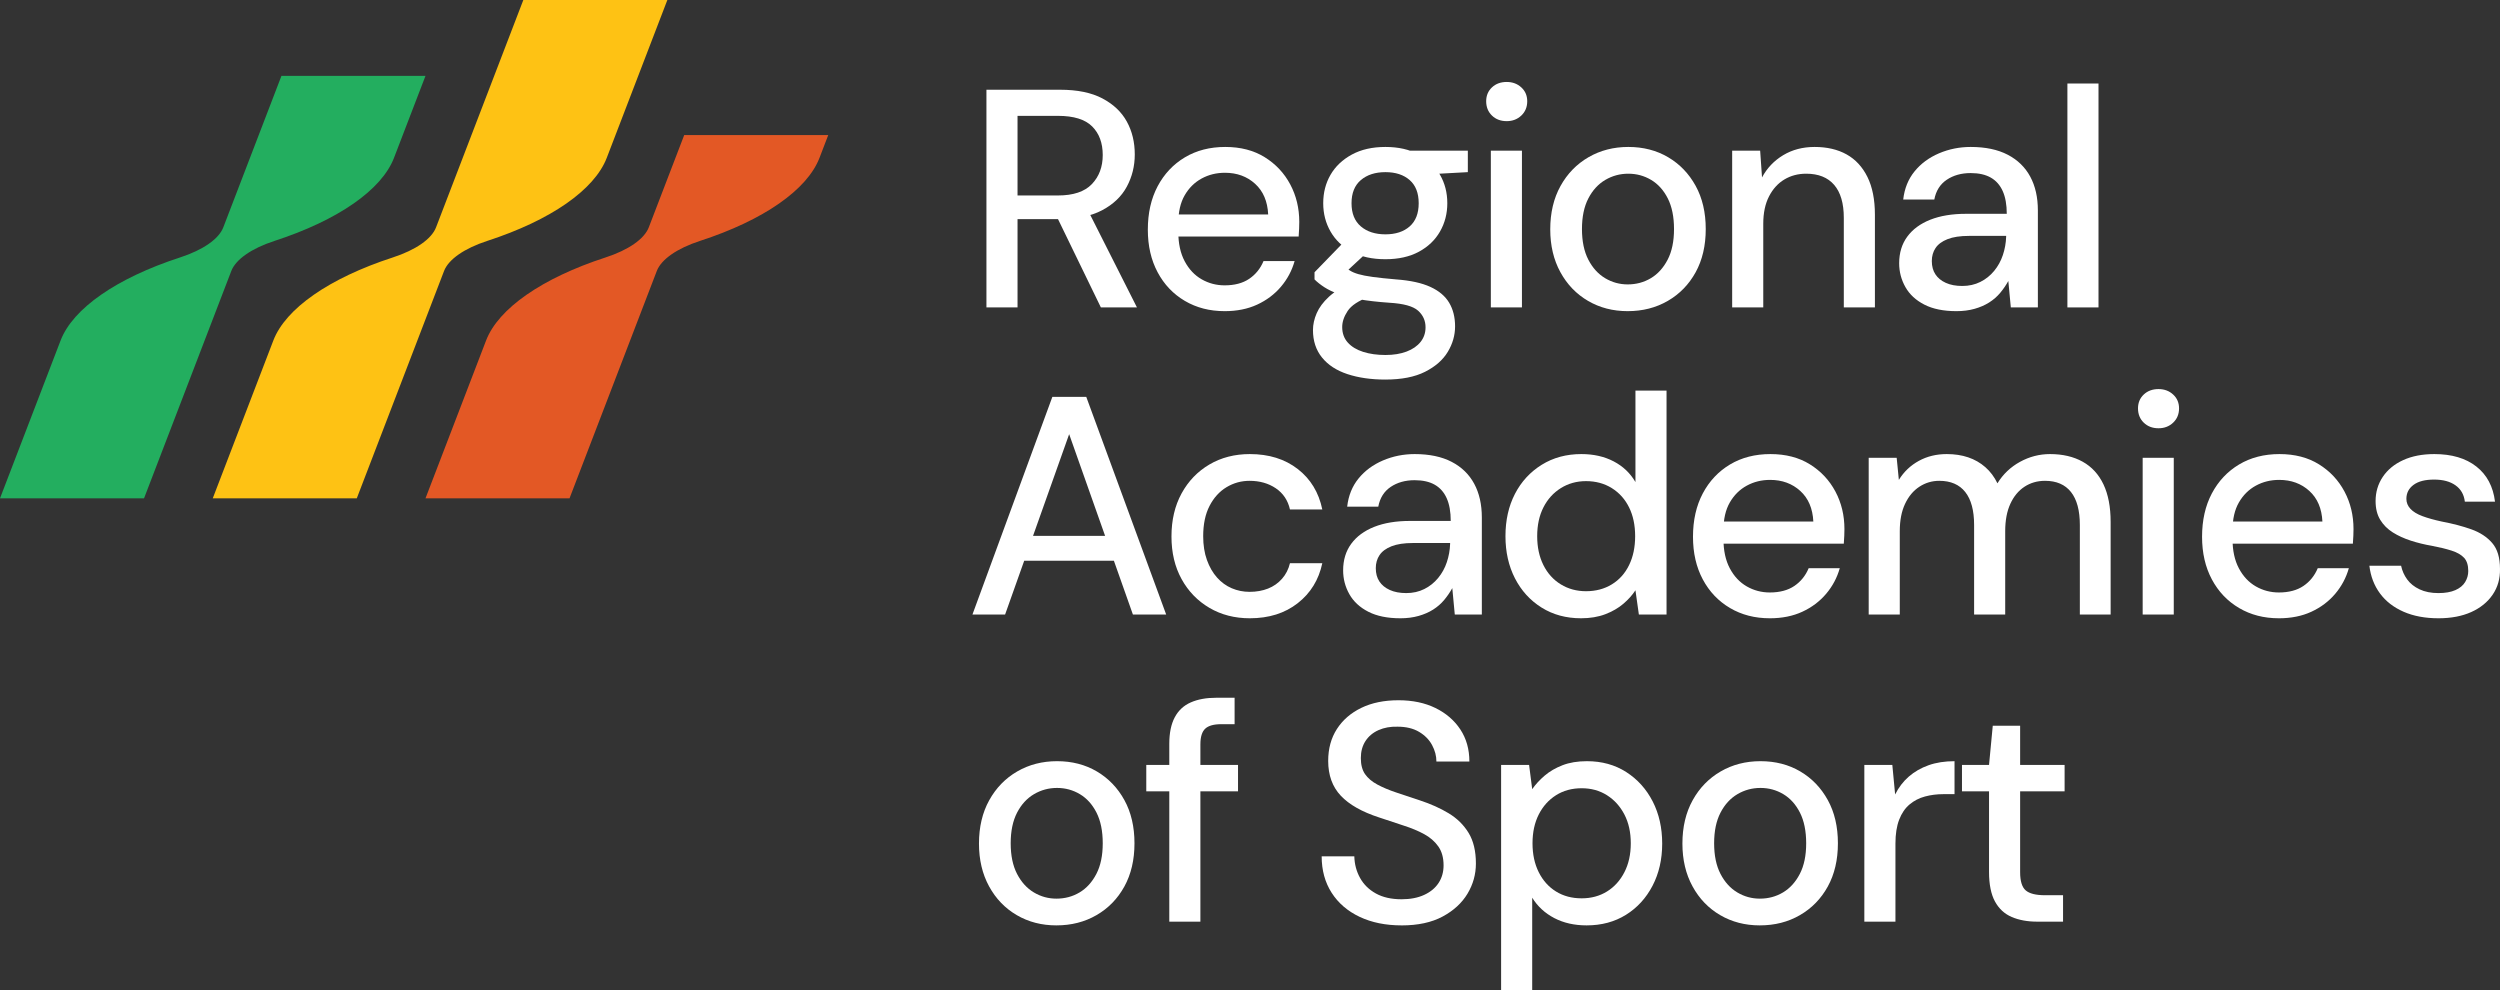
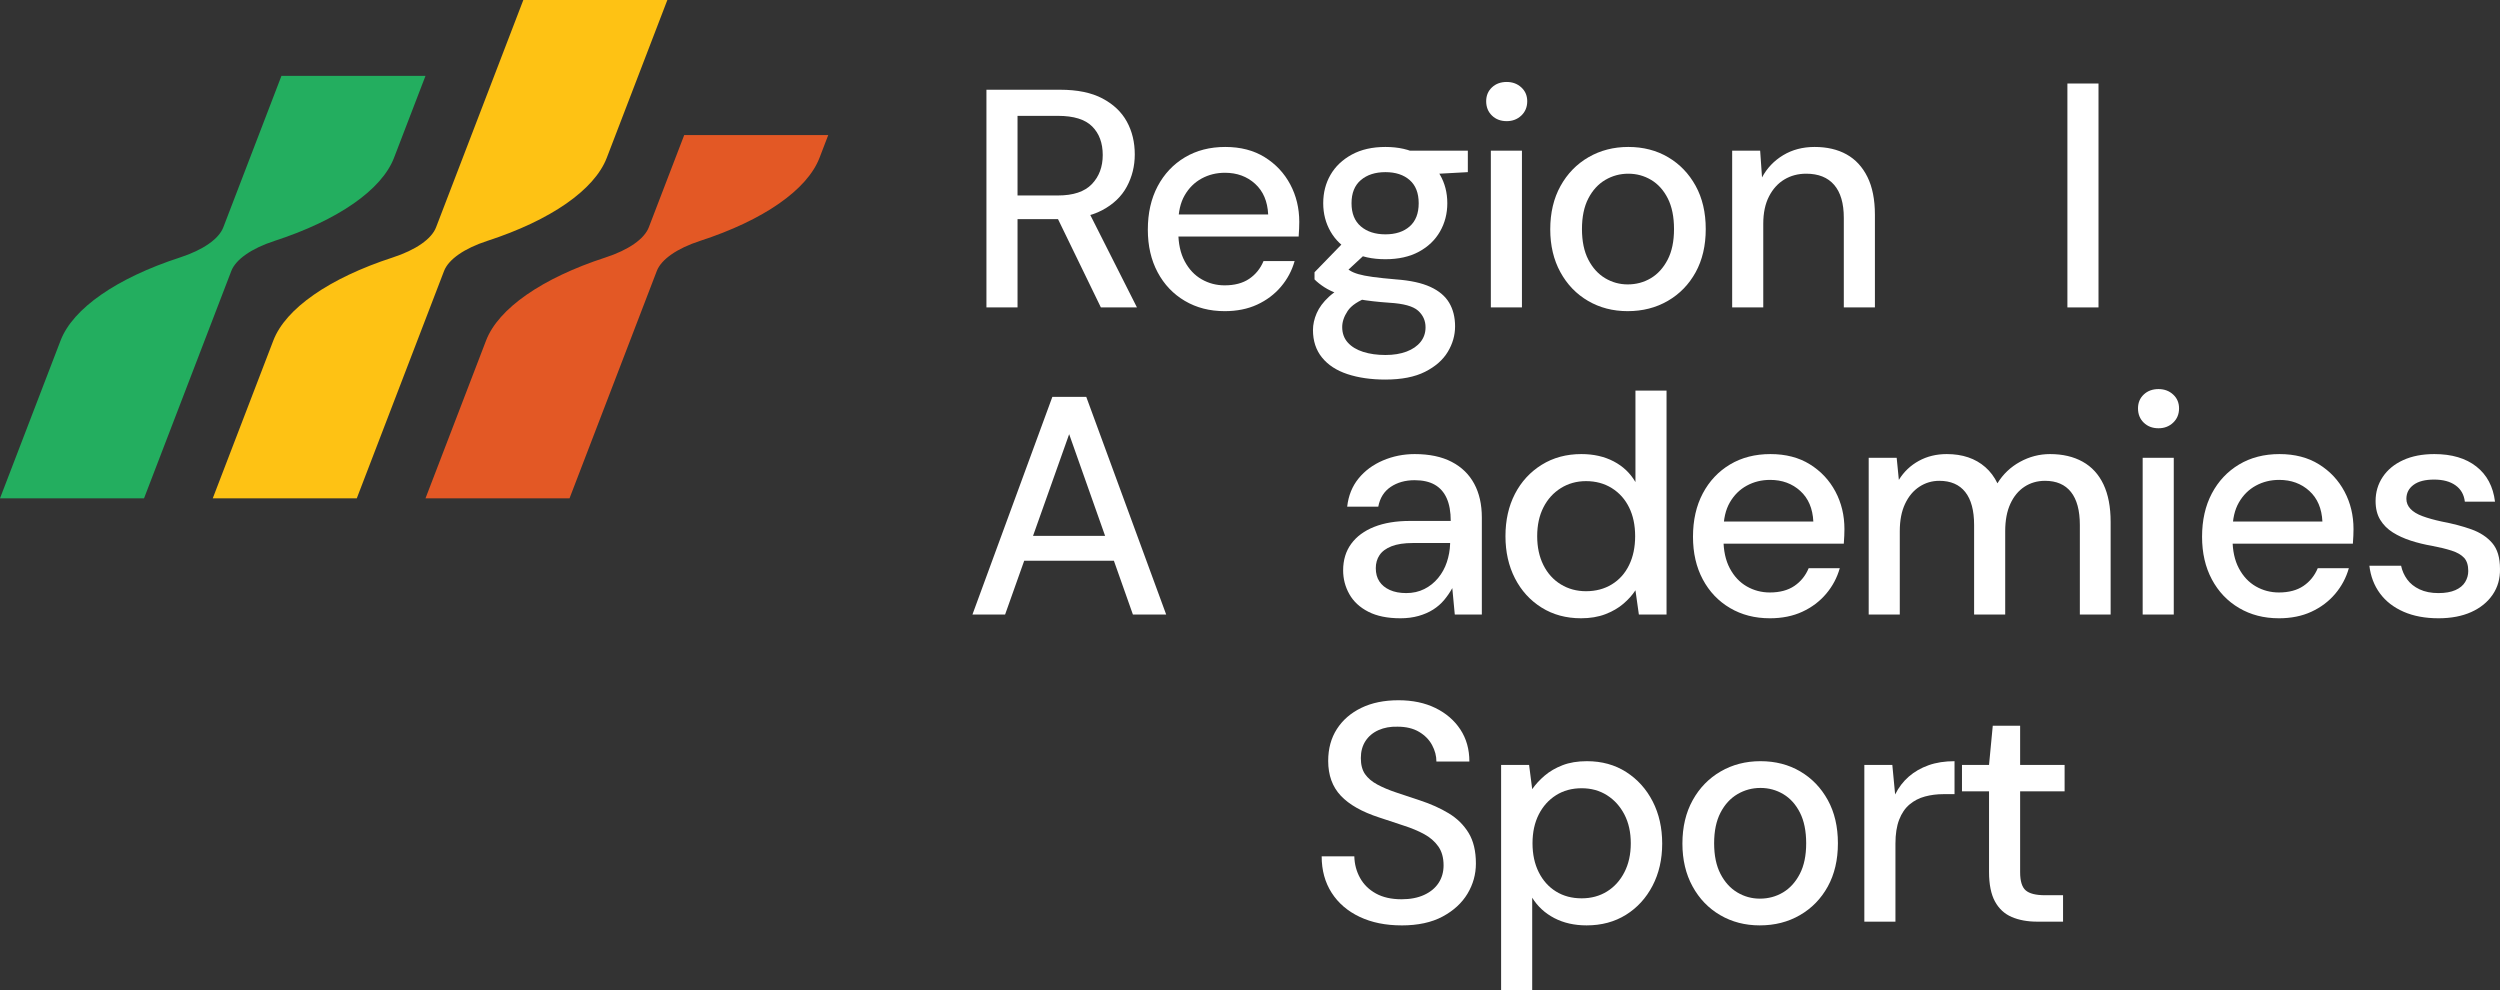
<svg xmlns="http://www.w3.org/2000/svg" id="Layer_1" width="988.646" height="391.532" viewBox="0 0 988.646 391.532">
  <rect x="0" y="0" width="988.646" height="391.532" fill="#333333" stroke="none" />
  <defs>
    <style>.cls-1{fill:#e35825;}.cls-2{fill:#23ae5f;}.cls-3{fill:#fff;}.cls-4{fill:#fec214;}</style>
  </defs>
  <path class="cls-3" d="M390.093,121.573V35.486h29.147c6.804,0,12.378,1.149,16.725,3.443,4.345,2.296,7.563,5.35,9.654,9.162s3.136,8.138,3.136,12.975c0,4.592-1.045,8.835-3.136,12.729-2.091,3.895-5.35,7.01-9.777,9.347-4.427,2.336-10.084,3.505-16.971,3.505h-16.479v34.927s-12.298,0-12.298,0ZM402.391,77.299h15.987c6.067,0,10.534-1.495,13.405-4.489,2.869-2.992,4.304-6.826,4.304-11.499,0-4.754-1.395-8.526-4.181-11.314-2.789-2.786-7.298-4.182-13.528-4.182h-15.987v31.483ZM435.35,121.573l-18.57-38.247h13.528l19.309,38.247h-14.266Z" />
  <path class="cls-3" d="M484.295,123.048c-5.903,0-11.151-1.353-15.741-4.058-4.593-2.706-8.179-6.476-10.761-11.314-2.583-4.836-3.874-10.454-3.874-16.849,0-6.558,1.292-12.277,3.874-17.156,2.583-4.877,6.168-8.689,10.761-11.437,4.59-2.746,9.919-4.12,15.987-4.12,6.066,0,11.272,1.353,15.619,4.059,4.345,2.706,7.706,6.293,10.084,10.761,2.377,4.47,3.566,9.408,3.566,14.819,0,.82-.021,1.703-.062,2.644-.042.943-.104,1.989-.184,3.136h-50.668v-8.731h38.616c-.246-5.165-1.968-9.203-5.166-12.114-3.197-2.909-7.175-4.366-11.929-4.366-3.363,0-6.437.759-9.224,2.275-2.788,1.518-5.023,3.732-6.702,6.641-1.682,2.911-2.521,6.58-2.521,11.007v3.444c0,4.592.84,8.466,2.521,11.622,1.679,3.157,3.914,5.534,6.702,7.133,2.787,1.599,5.821,2.398,9.101,2.398,3.936,0,7.173-.861,9.716-2.583,2.54-1.722,4.427-4.058,5.657-7.01h12.298c-1.066,3.772-2.871,7.154-5.411,10.146-2.542,2.994-5.678,5.35-9.408,7.071-3.731,1.722-8.015,2.583-12.852,2.583l-0.0 0Z" />
  <path class="cls-3" d="M547.876,150.104c-5.657,0-10.659-.718-15.003-2.151-4.347-1.436-7.708-3.628-10.084-6.58-2.379-2.951-3.566-6.561-3.566-10.822,0-2.213.492-4.448,1.476-6.702.984-2.256,2.583-4.406,4.796-6.457,2.213-2.049,5.206-3.894,8.978-5.534l6.887,5.534c-4.182,1.558-6.991,3.424-8.424,5.595-1.436,2.171-2.152,4.283-2.152,6.334,0,2.459.738,4.508,2.214,6.148,1.476,1.64,3.505,2.869,6.087,3.689,2.583.819,5.513,1.23,8.793,1.23,3.198,0,5.984-.452,8.363-1.353,2.377-.903,4.222-2.174,5.534-3.812,1.311-1.642,1.968-3.566,1.968-5.78,0-2.625-.984-4.818-2.952-6.58-1.967-1.762-5.74-2.808-11.314-3.136-4.673-.327-8.63-.778-11.868-1.353-3.24-.572-5.986-1.27-8.24-2.09-2.256-.819-4.141-1.722-5.657-2.706-1.518-.984-2.81-2.008-3.874-3.075v-2.829l12.298-12.667,9.961,3.443-13.405,12.421,2.583-5.534c.901.574,1.762,1.128,2.583,1.66.818.534,1.925,1.005,3.32,1.414,1.393.411,3.278.78,5.657,1.107,2.377.329,5.492.657,9.347.984,5.574.411,10.063,1.395,13.466,2.952,3.401,1.558,5.882,3.649,7.44,6.272,1.557,2.623,2.337,5.738,2.337,9.347,0,3.524-.965,6.887-2.89,10.084-1.928,3.198-4.919,5.821-8.978,7.871-4.058,2.049-9.285,3.074-15.68,3.074v0ZM547.876,102.511c-5.248,0-9.696-.984-13.343-2.952-3.649-1.968-6.438-4.631-8.363-7.994-1.927-3.361-2.89-7.091-2.89-11.191,0-4.182.963-7.933,2.89-11.253,1.925-3.32,4.735-5.984,8.424-7.994,3.689-2.008,8.117-3.013,13.282-3.013,5.166,0,9.572,1.005,13.221,3.013,3.647,2.01,6.436,4.673,8.363,7.994,1.925,3.32,2.89,7.071,2.89,11.253,0,4.101-.965,7.831-2.89,11.191-1.927,3.363-4.715,6.026-8.363,7.994-3.649,1.968-8.055,2.952-13.221,2.952ZM547.876,92.672c4.016,0,7.214-1.045,9.593-3.136,2.377-2.091,3.566-5.144,3.566-9.162,0-4.016-1.189-7.072-3.566-9.162-2.379-2.091-5.577-3.136-9.593-3.136-4.018,0-7.256,1.045-9.715,3.136-2.459,2.09-3.689,5.146-3.689,9.162,0,4.018,1.23,7.071,3.689,9.162s5.698,3.136,9.715,3.136ZM557.961,69.306l-2.952-9.716h25.457v8.486l-22.505,1.23Z" />
  <path class="cls-3" d="M595.838,47.907c-2.379,0-4.325-.738-5.841-2.213-1.518-1.476-2.275-3.361-2.275-5.657,0-2.214.757-4.038,2.275-5.473,1.516-1.434,3.462-2.152,5.841-2.152,2.294,0,4.222.719,5.78,2.152,1.557,1.435,2.337,3.259,2.337,5.473,0,2.296-.78,4.181-2.337,5.657-1.558,1.476-3.485,2.213-5.78,2.213ZM589.566,121.573v-61.983h12.298v61.983h-12.298Z" />
  <path class="cls-3" d="M643.679,123.048c-5.822,0-11.049-1.353-15.68-4.058-4.634-2.706-8.282-6.497-10.945-11.376-2.666-4.877-3.997-10.515-3.997-16.91,0-6.559,1.353-12.277,4.059-17.156,2.705-4.877,6.395-8.67,11.067-11.375,4.674-2.706,9.92-4.059,15.742-4.059,5.903,0,11.149,1.353,15.741,4.059,4.591,2.706,8.219,6.478,10.884,11.314,2.664,4.839,3.997,10.536,3.997,17.095,0,6.56-1.333,12.258-3.997,17.094-2.665,4.838-6.333,8.609-11.007,11.314-4.673,2.706-9.961,4.058-15.864,4.058ZM643.679,112.472c3.361,0,6.414-.819,9.162-2.459,2.746-1.639,4.96-4.078,6.641-7.317,1.68-3.238,2.521-7.275,2.521-12.114,0-4.837-.82-8.874-2.46-12.114-1.641-3.238-3.833-5.676-6.579-7.317-2.748-1.639-5.761-2.459-9.039-2.459-3.28,0-6.314.82-9.101,2.459-2.788,1.641-5.023,4.08-6.702,7.317-1.682,3.24-2.521,7.277-2.521,12.114,0,4.838.84,8.875,2.521,12.114,1.679,3.24,3.893,5.678,6.641,7.317,2.746,1.641,5.719,2.459,8.916,2.459Z" />
  <path class="cls-3" d="M685,121.573v-61.983h11.068l.738,10.577c1.968-3.689,4.754-6.62,8.362-8.793,3.607-2.171,7.748-3.259,12.422-3.259,4.919,0,9.141.984,12.667,2.952,3.524,1.968,6.271,4.94,8.239,8.916,1.968,3.978,2.952,8.959,2.952,14.942v36.648h-12.299v-35.418c0-5.738-1.271-10.085-3.812-13.036-2.543-2.952-6.232-4.427-11.068-4.427-3.198,0-6.068.759-8.609,2.275-2.542,1.518-4.571,3.751-6.087,6.703-1.519,2.952-2.275,6.56-2.275,10.822v33.082h-12.299v-0Z" />
-   <path class="cls-3" d="M773.669,123.048c-5.084,0-9.306-.861-12.667-2.583-3.362-1.722-5.862-4.037-7.502-6.948-1.641-2.909-2.459-6.045-2.459-9.408,0-4.099,1.064-7.604,3.197-10.515,2.131-2.909,5.165-5.144,9.101-6.702,3.936-1.557,8.649-2.337,14.143-2.337h16.11c0-3.606-.534-6.599-1.599-8.978-1.066-2.377-2.644-4.16-4.734-5.35-2.091-1.188-4.735-1.783-7.933-1.783-3.689,0-6.847.882-9.47,2.644-2.625,1.764-4.264,4.366-4.919,7.809h-12.298c.491-4.345,1.986-8.055,4.488-11.129,2.5-3.075,5.719-5.452,9.654-7.133,3.936-1.679,8.117-2.521,12.544-2.521,5.82,0,10.699,1.026,14.635,3.075,3.936,2.05,6.906,4.94,8.916,8.67,2.009,3.732,3.014,8.178,3.014,13.344v38.37h-10.699l-.984-10.454c-.903,1.641-1.968,3.198-3.197,4.673-1.229,1.476-2.687,2.748-4.366,3.812-1.682,1.066-3.608,1.906-5.78,2.521-2.173.615-4.571.922-7.194.922v-0ZM776.006,113.087c2.623,0,5-.532,7.133-1.599,2.131-1.064,3.955-2.521,5.473-4.366,1.517-1.845,2.663-3.936,3.443-6.272.778-2.337,1.209-4.735,1.292-7.195v-.369h-14.635c-3.526,0-6.376.43-8.548,1.291-2.173.861-3.751,2.029-4.734,3.505-.984,1.476-1.476,3.197-1.476,5.165,0,2.05.471,3.793,1.414,5.227.941,1.436,2.315,2.563,4.12,3.382,1.802.82,3.976,1.229,6.518,1.229Z" />
  <path class="cls-3" d="M817.572,121.573V33.026h12.299v88.547h-12.299Z" />
  <path class="cls-3" d="M384.559,243.025l31.606-86.087h13.405l31.606,86.087h-13.159l-25.211-71.329-25.334,71.329h-12.913ZM398.825,221.75l3.443-9.839h40.461l3.443,9.839h-47.348Z" />
-   <path class="cls-3" d="M494.259,244.501c-5.986,0-11.314-1.374-15.988-4.12-4.673-2.745-8.343-6.537-11.007-11.375-2.665-4.837-3.997-10.454-3.997-16.849,0-6.476,1.332-12.154,3.997-17.033,2.664-4.877,6.333-8.689,11.007-11.438,4.673-2.746,10.002-4.119,15.988-4.119,7.542,0,13.854,1.967,18.939,5.902,5.083,3.936,8.32,9.267,9.716,15.988h-12.791c-.82-3.607-2.686-6.396-5.595-8.363-2.912-1.968-6.376-2.951-10.392-2.951-3.28,0-6.314.842-9.101,2.521-2.789,1.682-5.023,4.142-6.703,7.379-1.681,3.24-2.521,7.237-2.521,11.991,0,3.526.492,6.662,1.476,9.408.984,2.748,2.315,5.063,3.997,6.948,1.679,1.887,3.628,3.301,5.841,4.243,2.214.943,4.551,1.414,7.01,1.414,2.706,0,5.144-.431,7.317-1.291,2.171-.861,4.016-2.152,5.534-3.874,1.516-1.722,2.562-3.771,3.136-6.149h12.791c-1.396,6.561-4.633,11.827-9.716,15.803-5.084,3.979-11.397,5.965-18.939,5.965h0Z" />
  <path class="cls-3" d="M553.782,244.501c-5.085,0-9.307-.86-12.667-2.582-3.363-1.722-5.863-4.038-7.501-6.949-1.641-2.909-2.46-6.045-2.46-9.408,0-4.099,1.064-7.604,3.198-10.515,2.131-2.909,5.165-5.144,9.101-6.702,3.936-1.557,8.649-2.337,14.143-2.337h16.111c0-3.606-.534-6.599-1.599-8.978-1.067-2.377-2.644-4.16-4.735-5.35-2.091-1.188-4.735-1.783-7.933-1.783-3.689,0-6.846.882-9.469,2.644-2.625,1.765-4.264,4.366-4.919,7.81h-12.298c.492-4.345,1.987-8.055,4.489-11.13,2.5-3.074,5.718-5.451,9.654-7.133,3.936-1.68,8.117-2.521,12.544-2.521,5.821,0,10.7,1.025,14.635,3.074,3.936,2.05,6.906,4.94,8.916,8.67,2.008,3.731,3.013,8.179,3.013,13.344v38.37h-10.7l-.984-10.453c-.903,1.641-1.968,3.197-3.197,4.673-1.23,1.476-2.687,2.748-4.366,3.812-1.681,1.066-3.608,1.906-5.78,2.521-2.173.614-4.572.922-7.194.922ZM556.118,234.54c2.623,0,5-.532,7.133-1.6,2.131-1.064,3.955-2.521,5.473-4.365,1.516-1.845,2.664-3.936,3.444-6.272.778-2.336,1.208-4.734,1.291-7.194v-.369h-14.635c-3.526,0-6.376.431-8.547,1.292-2.173.86-3.751,2.029-4.734,3.505-.984,1.476-1.476,3.197-1.476,5.165,0,2.051.471,3.793,1.415,5.227.941,1.436,2.315,2.563,4.12,3.382,1.803.82,3.976,1.23,6.518,1.23Z" />
  <path class="cls-3" d="M625.232,244.501c-5.902,0-11.109-1.414-15.617-4.242-4.51-2.829-8.016-6.682-10.516-11.561-2.502-4.877-3.751-10.433-3.751-16.664,0-6.312,1.249-11.887,3.751-16.726,2.5-4.837,6.025-8.67,10.576-11.499,4.551-2.828,9.777-4.242,15.68-4.242,4.838,0,9.102.964,12.791,2.89,3.689,1.928,6.559,4.654,8.609,8.178v-36.156h12.297v88.547h-10.945l-1.352-9.593c-1.23,1.888-2.83,3.671-4.797,5.35-1.969,1.682-4.348,3.056-7.133,4.12-2.789,1.064-5.986,1.599-9.594,1.599ZM627.201,233.801c3.854,0,7.256-.901,10.207-2.706,2.951-1.802,5.227-4.344,6.826-7.624,1.598-3.278,2.398-7.091,2.398-11.438,0-4.345-.801-8.136-2.398-11.376-1.6-3.238-3.875-5.78-6.826-7.625s-6.354-2.767-10.207-2.767c-3.689,0-7.01.922-9.961,2.767-2.953,1.845-5.248,4.387-6.887,7.625-1.643,3.24-2.461,7.031-2.461,11.376,0,4.347.818,8.159,2.461,11.438,1.639,3.28,3.934,5.822,6.887,7.624,2.951,1.805,6.271,2.706,9.961,2.706Z" />
  <path class="cls-3" d="M699.882,244.501c-5.903,0-11.15-1.353-15.741-4.059-4.593-2.705-8.179-6.476-10.761-11.313-2.583-4.837-3.874-10.454-3.874-16.849,0-6.559,1.291-12.277,3.874-17.156,2.582-4.877,6.168-8.689,10.761-11.438,4.591-2.746,9.919-4.119,15.987-4.119,6.066,0,11.272,1.353,15.619,4.058,4.345,2.706,7.705,6.294,10.084,10.761,2.377,4.47,3.566,9.408,3.566,14.819,0,.821-.021,1.703-.062,2.645-.042.943-.104,1.989-.185,3.136h-50.668v-8.731h38.616c-.246-5.165-1.968-9.202-5.165-12.113-3.198-2.91-7.176-4.366-11.93-4.366-3.362,0-6.438.759-9.224,2.275-2.788,1.518-5.022,3.731-6.702,6.641-1.682,2.911-2.521,6.58-2.521,11.007v3.443c0,4.593.84,8.467,2.521,11.622,1.68,3.157,3.914,5.534,6.702,7.133,2.786,1.599,5.82,2.398,9.101,2.398,3.936,0,7.174-.861,9.716-2.583,2.54-1.722,4.428-4.059,5.657-7.01h12.298c-1.066,3.772-2.871,7.154-5.411,10.146-2.542,2.994-5.678,5.351-9.408,7.072-3.731,1.722-8.015,2.582-12.852,2.582Z" />
  <path class="cls-3" d="M738.989,243.025v-61.982h11.068l.861,8.731c1.968-3.197,4.591-5.697,7.871-7.502,3.278-1.803,6.968-2.705,11.068-2.705,3.114,0,5.943.43,8.485,1.291,2.54.86,4.796,2.152,6.764,3.874s3.566,3.854,4.797,6.395c2.214-3.606,5.185-6.436,8.916-8.485,3.729-2.049,7.687-3.074,11.867-3.074,5,0,9.305,1.005,12.913,3.013,3.607,2.01,6.354,5.002,8.24,8.978,1.885,3.978,2.828,8.916,2.828,14.819v36.648h-12.175v-35.419c0-5.737-1.168-10.084-3.505-13.036-2.337-2.951-5.761-4.427-10.269-4.427-3.034,0-5.74.78-8.117,2.336-2.379,1.559-4.243,3.812-5.596,6.765-1.353,2.951-2.029,6.561-2.029,10.822v32.959h-12.298v-35.419c0-5.737-1.169-10.084-3.505-13.036-2.337-2.951-5.761-4.427-10.27-4.427-2.87,0-5.493.78-7.87,2.336-2.379,1.559-4.265,3.812-5.657,6.765-1.396,2.951-2.091,6.561-2.091,10.822v32.959h-12.299Z" />
  <path class="cls-3" d="M853.608,169.359c-2.379,0-4.326-.738-5.842-2.214-1.519-1.476-2.275-3.36-2.275-5.657,0-2.213.757-4.037,2.275-5.473,1.516-1.434,3.463-2.152,5.842-2.152,2.294,0,4.222.719,5.779,2.152,1.557,1.436,2.337,3.26,2.337,5.473,0,2.297-.78,4.182-2.337,5.657-1.558,1.476-3.485,2.214-5.779,2.214ZM847.336,243.025v-61.982h12.298v61.982h-12.298Z" />
  <path class="cls-3" d="M901.201,244.501c-5.903,0-11.15-1.353-15.741-4.059-4.593-2.705-8.179-6.476-10.761-11.313-2.583-4.837-3.874-10.454-3.874-16.849,0-6.559,1.291-12.277,3.874-17.156,2.582-4.877,6.168-8.689,10.761-11.438,4.591-2.746,9.919-4.119,15.987-4.119,6.066,0,11.272,1.353,15.619,4.058,4.345,2.706,7.705,6.294,10.084,10.761,2.377,4.47,3.566,9.408,3.566,14.819,0,.821-.021,1.703-.062,2.645-.042.943-.104,1.989-.185,3.136h-50.668v-8.731h38.616c-.246-5.165-1.968-9.202-5.165-12.113-3.198-2.91-7.176-4.366-11.93-4.366-3.362,0-6.438.759-9.224,2.275-2.788,1.518-5.022,3.731-6.702,6.641-1.682,2.911-2.521,6.58-2.521,11.007v3.443c0,4.593.84,8.467,2.521,11.622,1.68,3.157,3.914,5.534,6.702,7.133,2.786,1.599,5.82,2.398,9.101,2.398,3.936,0,7.174-.861,9.716-2.583,2.54-1.722,4.428-4.059,5.657-7.01h12.298c-1.066,3.772-2.871,7.154-5.411,10.146-2.542,2.994-5.678,5.351-9.408,7.072-3.731,1.722-8.015,2.582-12.852,2.582Z" />
  <path class="cls-3" d="M964.291,244.501c-5.247,0-9.838-.86-13.773-2.582s-7.053-4.14-9.347-7.256c-2.296-3.115-3.689-6.765-4.182-10.946h12.544c.41,1.968,1.209,3.772,2.398,5.412,1.188,1.641,2.829,2.951,4.919,3.935,2.091.984,4.57,1.477,7.44,1.477,2.706,0,4.938-.389,6.703-1.169,1.762-.778,3.053-1.845,3.874-3.197.818-1.353,1.229-2.808,1.229-4.366,0-2.294-.554-4.037-1.66-5.227-1.107-1.188-2.748-2.131-4.919-2.828-2.174-.696-4.777-1.332-7.81-1.906-2.871-.492-5.638-1.169-8.302-2.029-2.665-.861-5.042-1.946-7.133-3.259-2.091-1.311-3.751-2.971-4.98-4.981-1.229-2.008-1.845-4.488-1.845-7.44,0-3.523.941-6.702,2.828-9.53,1.886-2.829,4.57-5.043,8.056-6.642,3.483-1.599,7.604-2.397,12.359-2.397,6.888,0,12.422,1.641,16.603,4.919,4.182,3.28,6.642,7.913,7.379,13.896h-11.929c-.329-2.786-1.559-4.938-3.689-6.456-2.133-1.517-4.962-2.275-8.486-2.275-3.525,0-6.231.697-8.116,2.091-1.888,1.395-2.829,3.239-2.829,5.534,0,1.476.532,2.788,1.599,3.936,1.065,1.148,2.645,2.111,4.735,2.89,2.091.78,4.652,1.497,7.687,2.152,4.345.82,8.239,1.845,11.683,3.074,3.443,1.23,6.189,3.034,8.24,5.411,2.048,2.379,3.074,5.78,3.074,10.208.081,3.854-.882,7.256-2.89,10.207-2.01,2.952-4.839,5.248-8.486,6.888-3.648,1.639-7.975,2.459-12.975,2.459Z" />
-   <path class="cls-3" d="M417.764,365.952c-5.822,0-11.049-1.353-15.68-4.059-4.633-2.705-8.282-6.496-10.945-11.375-2.665-4.877-3.997-10.516-3.997-16.91,0-6.559,1.353-12.277,4.059-17.156,2.706-4.877,6.395-8.67,11.068-11.376,4.673-2.705,9.919-4.058,15.742-4.058,5.903,0,11.149,1.353,15.742,4.058,4.59,2.706,8.218,6.478,10.884,11.314,2.663,4.839,3.997,10.536,3.997,17.095,0,6.561-1.334,12.258-3.997,17.095-2.666,4.838-6.333,8.608-11.007,11.313-4.673,2.706-9.961,4.059-15.865,4.059ZM417.764,355.376c3.361,0,6.415-.818,9.162-2.46,2.746-1.639,4.959-4.077,6.641-7.317,1.679-3.237,2.521-7.274,2.521-12.113,0-4.837-.82-8.874-2.459-12.114-1.641-3.237-3.833-5.676-6.58-7.317-2.748-1.639-5.761-2.459-9.039-2.459-3.28,0-6.314.82-9.101,2.459-2.789,1.642-5.023,4.08-6.703,7.317-1.681,3.24-2.521,7.277-2.521,12.114,0,4.839.84,8.876,2.521,12.113,1.68,3.24,3.893,5.679,6.641,7.317,2.746,1.642,5.719,2.46,8.916,2.46Z" />
-   <path class="cls-3" d="M453.305,312.947v-10.453h36.28v10.453h-36.28ZM462.406,364.476v-70.346c0-4.262.717-7.748,2.152-10.453,1.434-2.706,3.545-4.674,6.333-5.903,2.786-1.229,6.149-1.845,10.084-1.845h7.256v10.453h-5.288c-2.952,0-5.063.596-6.333,1.783-1.272,1.19-1.906,3.26-1.906,6.211v70.1h-12.298Z" />
  <path class="cls-3" d="M554.272,365.952c-6.314,0-11.849-1.128-16.603-3.382-4.756-2.254-8.445-5.431-11.068-9.531-2.625-4.099-3.936-8.895-3.936-14.389h12.913c.081,3.117.84,5.965,2.275,8.547,1.434,2.583,3.524,4.634,6.272,6.149,2.746,1.519,6.128,2.275,10.146,2.275,3.443,0,6.414-.573,8.916-1.722,2.5-1.147,4.406-2.725,5.719-4.735,1.311-2.008,1.968-4.323,1.968-6.948,0-3.032-.698-5.534-2.091-7.502-1.395-1.968-3.259-3.586-5.596-4.857-2.337-1.271-5.042-2.398-8.117-3.382-3.075-.984-6.293-2.049-9.654-3.198-6.806-2.213-11.868-5.082-15.188-8.608-3.321-3.524-4.981-8.116-4.981-13.773,0-4.837,1.147-9.04,3.443-12.606,2.294-3.566,5.513-6.353,9.654-8.362,4.139-2.008,9.039-3.013,14.696-3.013,5.575,0,10.454,1.025,14.635,3.074,4.181,2.05,7.459,4.879,9.838,8.485,2.377,3.609,3.566,7.831,3.566,12.667h-13.036c0-2.213-.575-4.385-1.722-6.518-1.149-2.131-2.871-3.874-5.165-5.227-2.296-1.353-5.125-2.029-8.486-2.029-2.788-.081-5.288.369-7.501,1.353-2.214.984-3.936,2.42-5.166,4.305-1.23,1.887-1.845,4.141-1.845,6.764,0,2.625.554,4.735,1.66,6.334,1.107,1.599,2.725,2.973,4.858,4.119,2.131,1.149,4.612,2.195,7.44,3.137,2.829.943,5.964,1.988,9.408,3.136,4.262,1.396,8.055,3.096,11.375,5.104,3.321,2.011,5.944,4.593,7.871,7.748,1.925,3.157,2.89,7.194,2.89,12.114,0,4.264-1.107,8.239-3.321,11.929-2.213,3.689-5.494,6.702-9.838,9.039-4.347,2.337-9.758,3.505-16.233,3.505Z" />
  <path class="cls-3" d="M593.625,391.532v-89.038h11.068l1.23,9.592c1.311-1.885,2.951-3.668,4.919-5.35,1.968-1.679,4.323-3.053,7.071-4.119,2.746-1.064,5.965-1.599,9.654-1.599,5.903,0,11.088,1.435,15.558,4.304,4.467,2.871,7.951,6.745,10.453,11.622,2.5,4.879,3.751,10.434,3.751,16.664,0,6.231-1.272,11.787-3.812,16.664-2.542,4.879-6.047,8.712-10.515,11.498-4.47,2.787-9.654,4.182-15.558,4.182-4.839,0-9.101-.965-12.79-2.89-3.689-1.926-6.601-4.612-8.731-8.056v36.525h-12.298ZM625.478,355.252c3.771,0,7.112-.901,10.023-2.706,2.909-1.802,5.205-4.344,6.887-7.624,1.68-3.278,2.521-7.091,2.521-11.438,0-4.345-.842-8.136-2.521-11.376-1.682-3.238-3.978-5.78-6.887-7.625-2.911-1.845-6.253-2.767-10.023-2.767-3.854,0-7.236.922-10.146,2.767-2.911,1.845-5.187,4.387-6.826,7.625-1.641,3.24-2.459,7.031-2.459,11.376,0,4.347.818,8.159,2.459,11.438,1.64,3.28,3.915,5.822,6.826,7.624,2.909,1.805,6.291,2.706,10.146,2.706Z" />
  <path class="cls-3" d="M695.945,365.952c-5.822,0-11.049-1.353-15.68-4.059-4.634-2.705-8.282-6.496-10.945-11.375-2.666-4.877-3.997-10.516-3.997-16.91,0-6.559,1.353-12.277,4.059-17.156,2.705-4.877,6.395-8.67,11.067-11.376,4.674-2.705,9.92-4.058,15.742-4.058,5.903,0,11.149,1.353,15.741,4.058,4.591,2.706,8.219,6.478,10.884,11.314,2.664,4.839,3.997,10.536,3.997,17.095,0,6.561-1.333,12.258-3.997,17.095-2.665,4.838-6.333,8.608-11.007,11.313-4.673,2.706-9.961,4.059-15.864,4.059ZM695.945,355.376c3.361,0,6.414-.818,9.162-2.46,2.746-1.639,4.96-4.077,6.641-7.317,1.68-3.237,2.521-7.274,2.521-12.113,0-4.837-.82-8.874-2.46-12.114-1.641-3.237-3.833-5.676-6.579-7.317-2.748-1.639-5.761-2.459-9.039-2.459-3.28,0-6.314.82-9.101,2.459-2.788,1.642-5.023,4.08-6.702,7.317-1.682,3.24-2.521,7.277-2.521,12.114,0,4.839.84,8.876,2.521,12.113,1.679,3.24,3.893,5.679,6.641,7.317,2.746,1.642,5.719,2.46,8.916,2.46Z" />
  <path class="cls-3" d="M737.267,364.476v-61.982h11.068l1.107,11.683c1.393-2.786,3.197-5.144,5.411-7.071,2.214-1.925,4.815-3.422,7.81-4.488,2.991-1.064,6.414-1.599,10.269-1.599v13.035h-4.428c-2.542,0-4.961.308-7.256.923-2.296.615-4.325,1.66-6.087,3.136-1.765,1.476-3.137,3.486-4.12,6.026-.984,2.542-1.476,5.699-1.476,9.47v30.868h-12.299Z" />
  <path class="cls-3" d="M805.644,364.476c-3.855,0-7.216-.615-10.085-1.845-2.871-1.229-5.084-3.278-6.641-6.149-1.559-2.868-2.337-6.764-2.337-11.683v-31.853h-10.699v-10.453h10.699l1.476-15.496h10.822v15.496h17.587v10.453h-17.587v31.976c0,3.525.738,5.924,2.214,7.194,1.476,1.271,4.017,1.906,7.625,1.906h7.133v10.453h-10.207Z" />
  <path class="cls-2" d="M168.264,29.994l-12.444,32.416c-4.861,12.663-22.145,24.682-47.237,32.849h0c-9.088,2.958-15.349,7.311-17.109,11.898l-34.516,89.917H0l23.957-62.411c4.861-12.663,22.144-24.682,47.236-32.848h.001c9.088-2.958,15.348-7.311,17.109-11.899l23.002-59.922h56.959-0Z" />
  <path class="cls-1" d="M270.577,53.419l-14.01,36.497c-1.76,4.587-8.021,8.94-17.109,11.899-25.093,8.166-42.375,20.185-47.237,32.848l-23.957,62.411h56.959l34.516-89.917c1.761-4.586,8.021-8.94,17.11-11.898,25.092-8.166,42.375-20.185,47.236-32.849l3.451-8.991h-56.959l-0-0Z" />
  <path class="cls-4" d="M263.91,0l-23.957,62.411c-4.861,12.663-22.144,24.682-47.236,32.848l-0.0 0c-9.089,2.958-15.349,7.311-17.109,11.898l-34.516,89.917h-56.959l23.957-62.411c4.861-12.663,22.144-24.682,47.236-32.848l0-0c9.089-2.958,15.349-7.311,17.109-11.898L206.951,0h56.959Z" />
</svg>